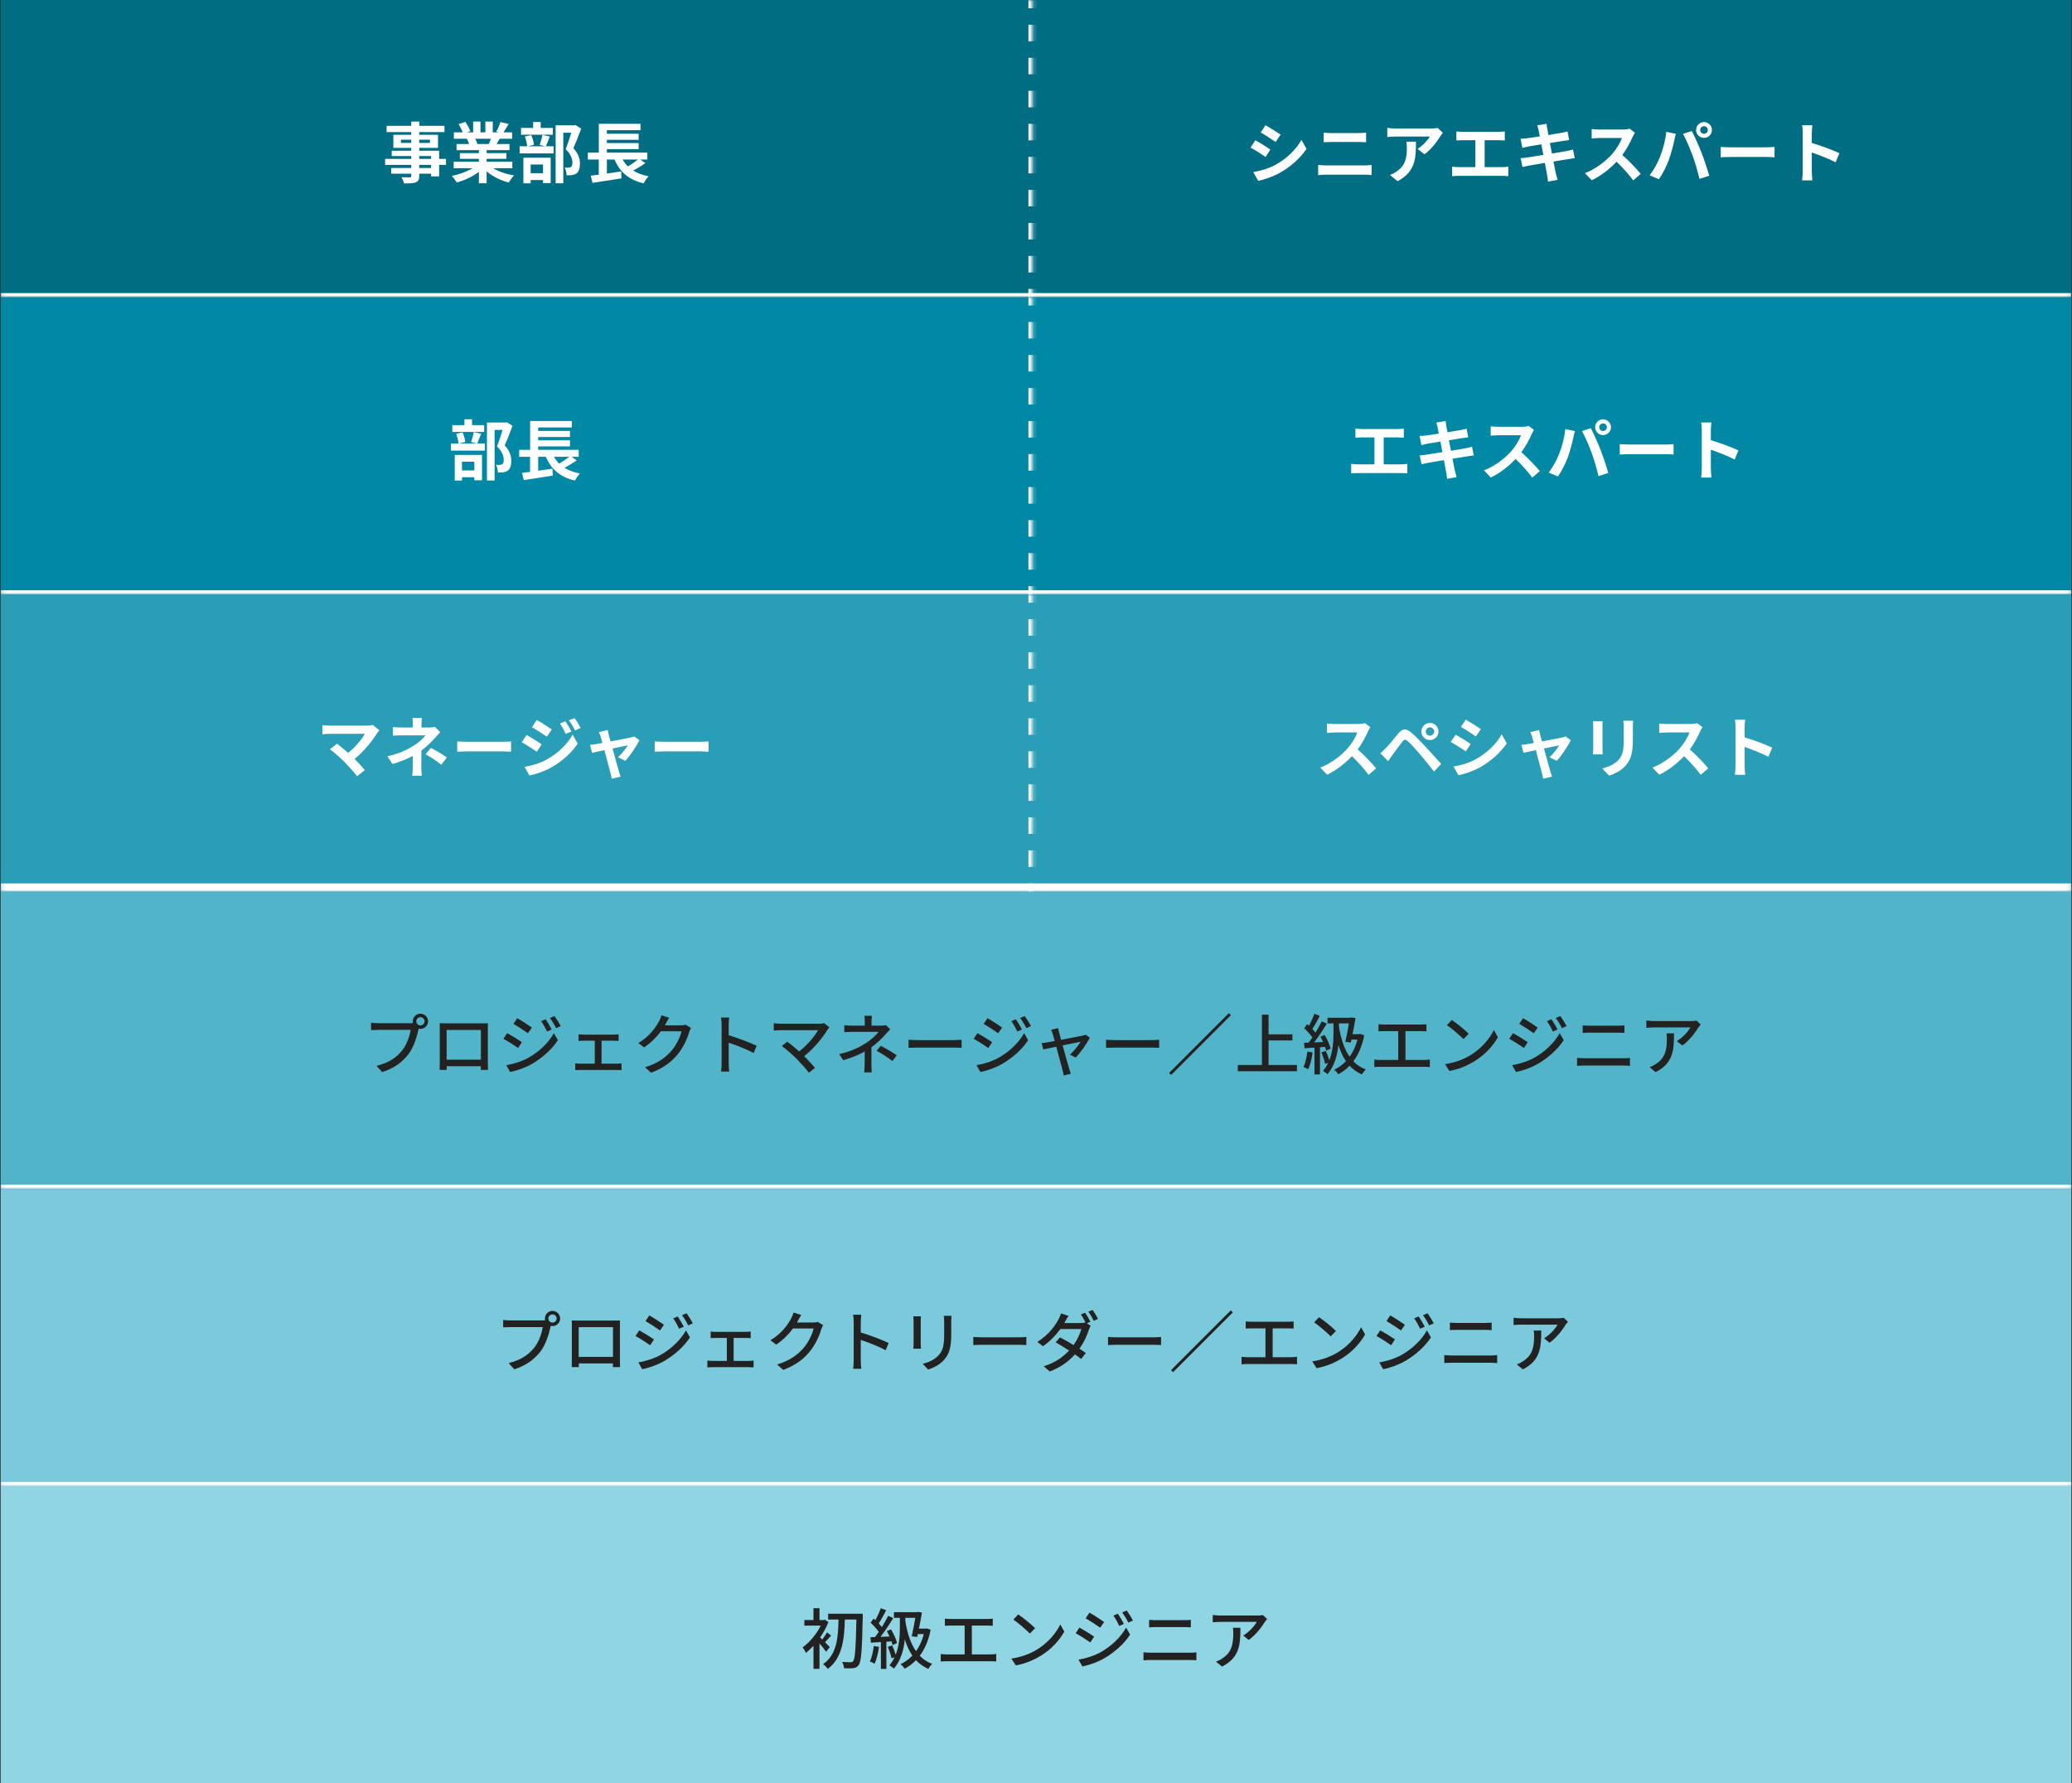
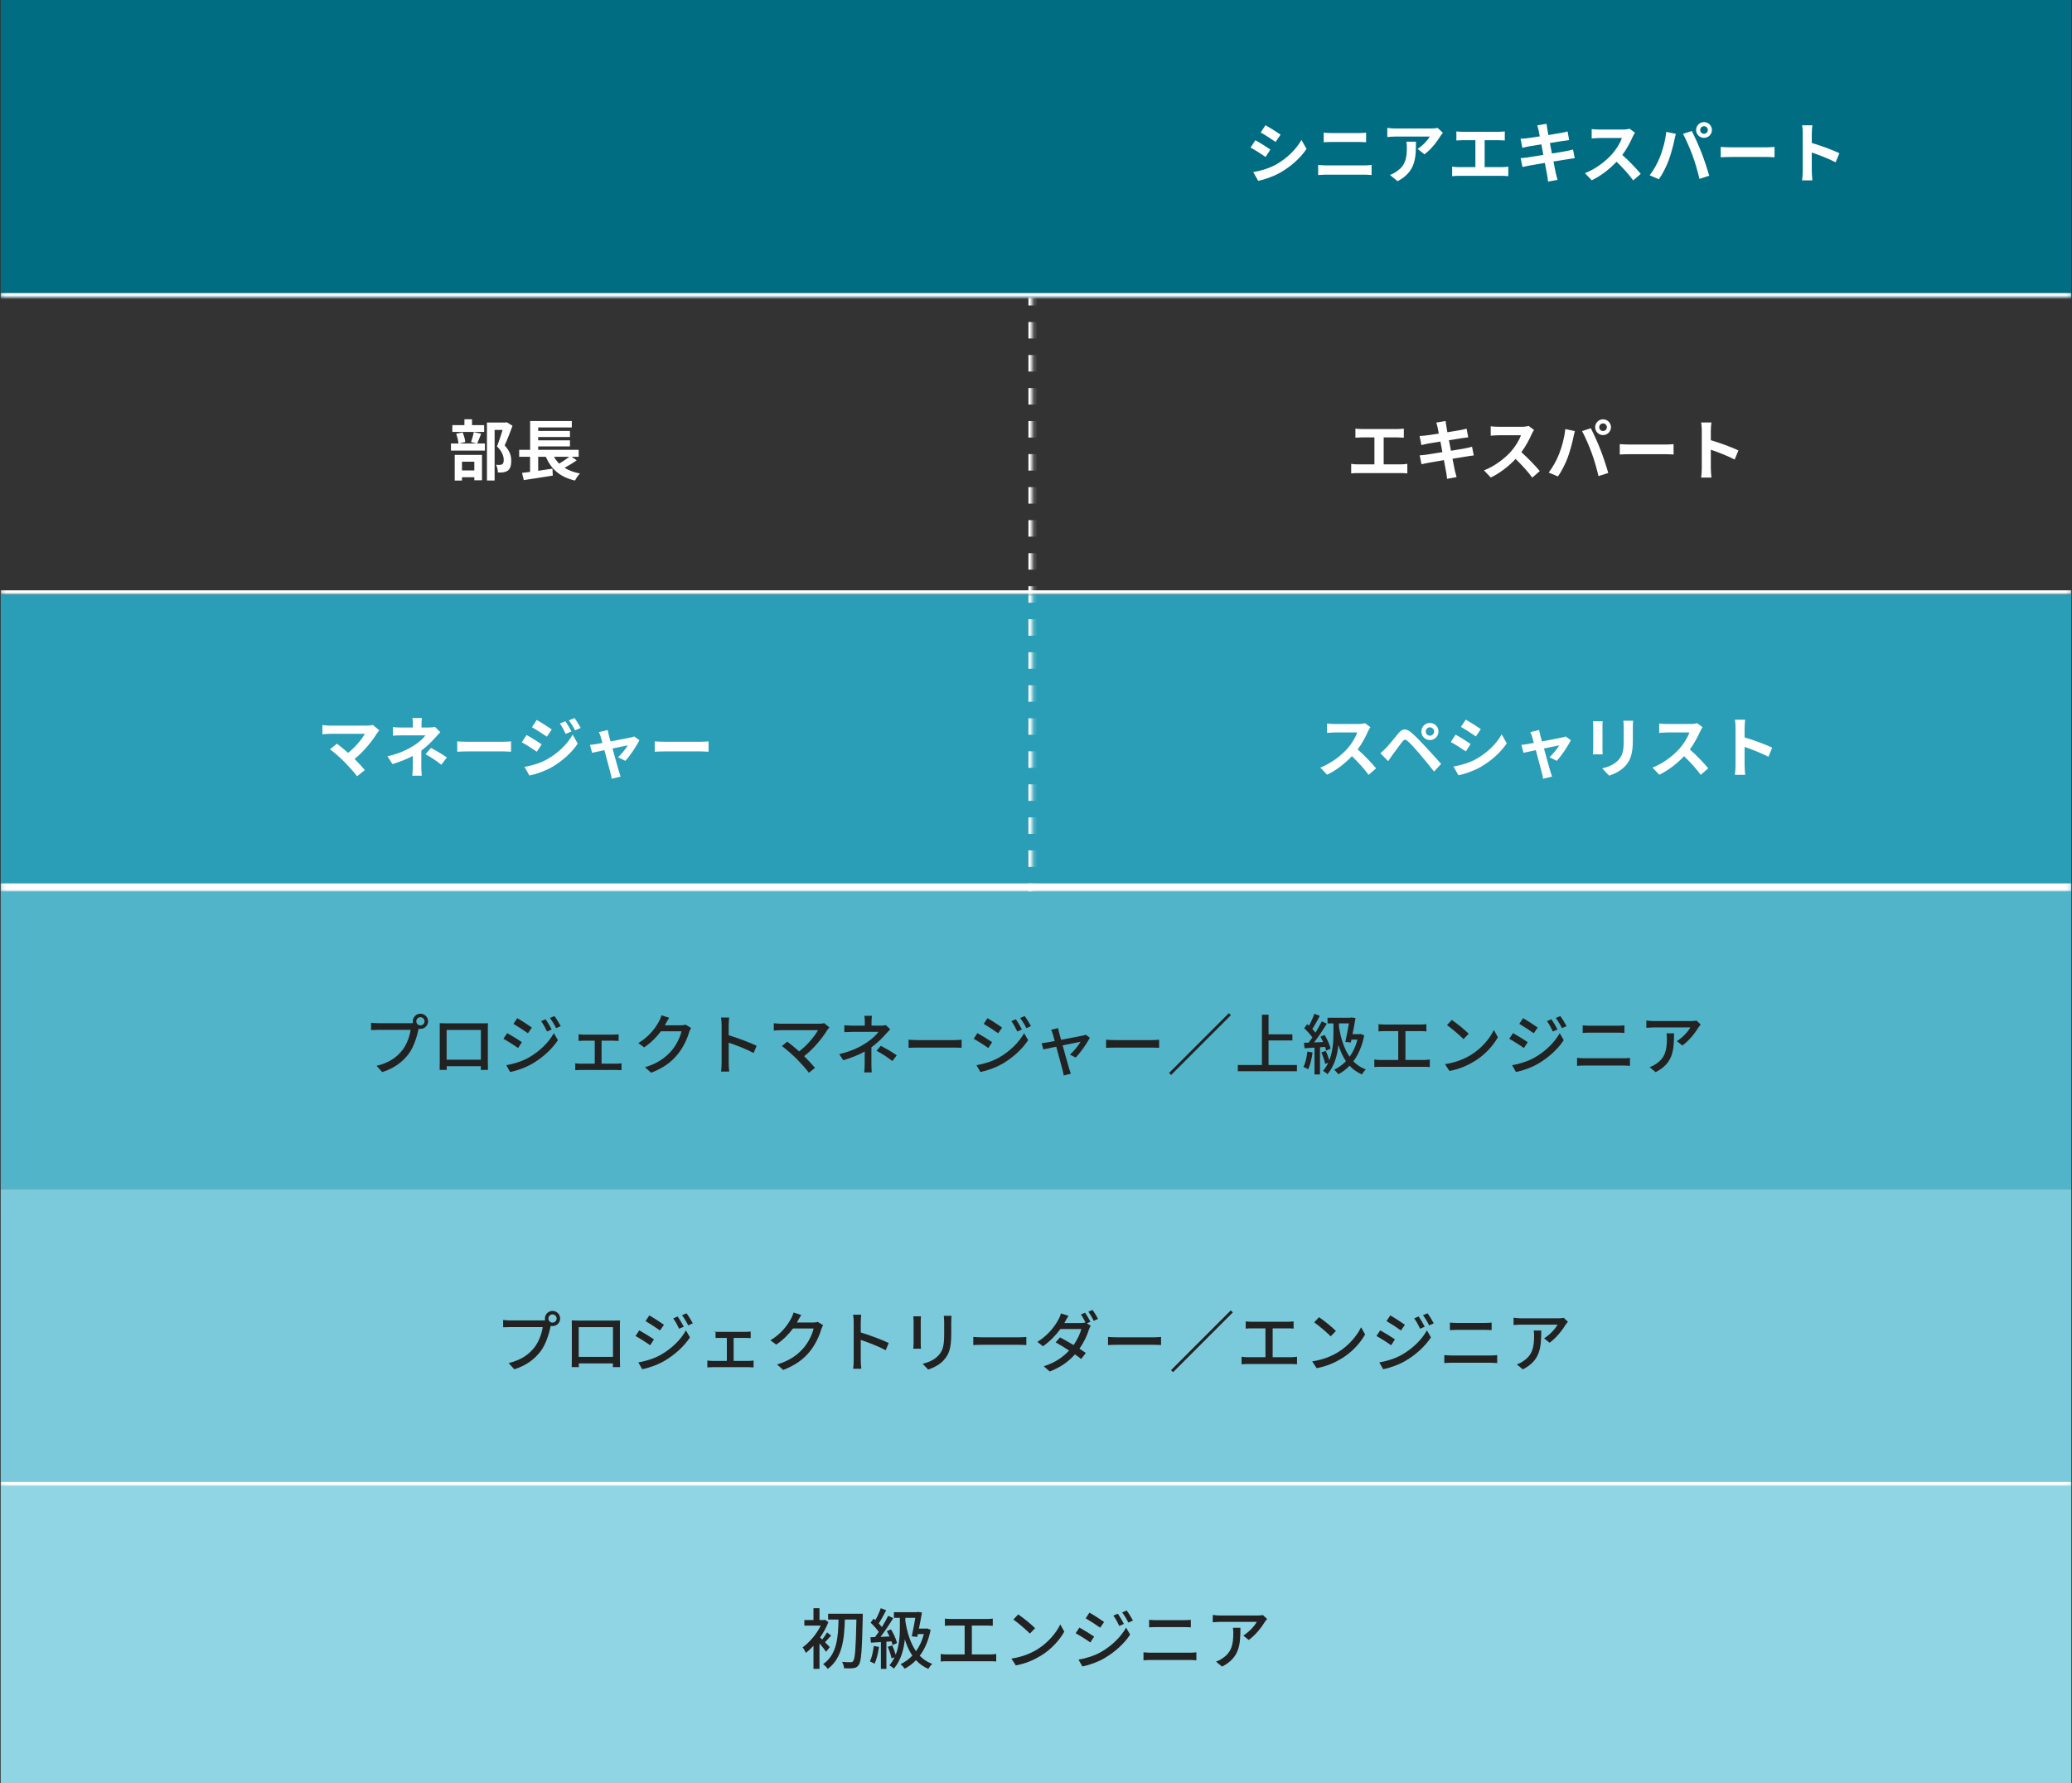
<svg xmlns="http://www.w3.org/2000/svg" width="502" height="432" viewBox="0 0 502 432" fill="none">
  <rect x="0" y="0" width="502" height="432" fill="#333333" stroke="none" />
  <mask id="path-1-inside-1_3856_804981" fill="white">
    <path d="M0.164 0H501.836V72H0.164V0Z" />
  </mask>
  <path d="M0.164 0H501.836V72H0.164V0Z" fill="#006D83" />
  <path d="M501.836 72V71H0.164V72V73H501.836V72Z" fill="white" mask="url(#path-1-inside-1_3856_804981)" />
  <mask id="path-3-inside-2_3856_804981" fill="white">
    <path d="M0.164 0H250.164V72H0.164V0Z" />
  </mask>
-   <path d="M250.164 72H250.664V70H250.164H249.664V72H250.164ZM250.164 66H250.664V62H250.164H249.664V66H250.164ZM250.164 58H250.664V54H250.164H249.664V58H250.164ZM250.164 50H250.664V46H250.164H249.664V50H250.164ZM250.164 42H250.664V38H250.164H249.664V42H250.164ZM250.164 34H250.664V30H250.164H249.664V34H250.164ZM250.164 26H250.664V22H250.164H249.664V26H250.164ZM250.164 18H250.664V14H250.164H249.664V18H250.164ZM250.164 10H250.664V6H250.164H249.664V10H250.164ZM250.164 2H250.664V0H250.164H249.664V2H250.164ZM250.164 72H251.164V70H250.164H249.164V72H250.164ZM250.164 66H251.164V62H250.164H249.164V66H250.164ZM250.164 58H251.164V54H250.164H249.164V58H250.164ZM250.164 50H251.164V46H250.164H249.164V50H250.164ZM250.164 42H251.164V38H250.164H249.164V42H250.164ZM250.164 34H251.164V30H250.164H249.164V34H250.164ZM250.164 26H251.164V22H250.164H249.164V26H250.164ZM250.164 18H251.164V14H250.164H249.164V18H250.164ZM250.164 10H251.164V6H250.164H249.164V10H250.164ZM250.164 2H251.164V0H250.164H249.164V2H250.164Z" fill="white" mask="url(#path-3-inside-2_3856_804981)" />
-   <path d="M104.456 40.696V39.944H101.576V40.696H104.456ZM101.576 37.8V38.488H104.456V37.8H101.576ZM97.128 34.616H99.64V33.848H97.128V34.616ZM104.168 33.848H101.576V34.616H104.168V33.848ZM108.056 38.488V39.944H106.392V42.728H104.456V42.072H101.576V42.568C101.576 43.512 101.352 43.896 100.728 44.168C100.12 44.408 99.256 44.44 97.896 44.44C97.8 43.992 97.512 43.336 97.272 42.936C98.04 42.968 98.984 42.968 99.24 42.968C99.544 42.952 99.64 42.856 99.64 42.568V42.072H94.776V40.696H99.64V39.944H93.304V38.488H99.64V37.8H94.904V36.52H99.64V35.816H95.304V32.648H99.64V31.992H93.672V30.488H99.64V29.448H101.576V30.488H107.688V31.992H101.576V32.648H106.12V35.816H101.576V36.52H106.392V38.488H108.056ZM118.952 33.608H115.128C115.352 34.024 115.56 34.488 115.672 34.84L115.4 34.888H118.392C118.584 34.504 118.776 34.04 118.952 33.608ZM124.12 40.744H119.48C120.84 41.576 122.696 42.2 124.552 42.488C124.12 42.904 123.56 43.704 123.272 44.216C121.304 43.72 119.368 42.76 117.896 41.512V44.392H116.024V41.608C114.536 42.776 112.568 43.704 110.664 44.2C110.392 43.736 109.848 43 109.448 42.616C111.24 42.248 113.128 41.576 114.504 40.744H109.912V39.176H116.024V38.472H111.416V37.096H116.024V36.376H110.616V34.888H113.656C113.528 34.488 113.32 34.008 113.112 33.64L113.304 33.608H109.96V32.056H112.104C111.88 31.448 111.464 30.68 111.112 30.072L112.744 29.512C113.208 30.2 113.736 31.144 113.96 31.768L113.176 32.056H114.632V29.448H116.408V32.056H117.592V29.448H119.384V32.056H120.808L120.232 31.88C120.616 31.224 121.016 30.264 121.24 29.56L123.24 30.04C122.792 30.776 122.36 31.496 121.992 32.056H124.072V33.608H121.064C120.808 34.072 120.552 34.504 120.312 34.888H123.448V36.376H117.896V37.096H122.696V38.472H117.896V39.176H124.12V40.744ZM133.944 30.984V32.632H126.232V30.984H129.16V29.56H131V30.984H133.944ZM131.56 39.848H128.568V41.96H131.56V39.848ZM126.808 44.408V38.2H133.416V44.344H131.56V43.608H128.568V44.408H126.808ZM131.416 32.68L133.208 33.064C132.856 33.944 132.536 34.824 132.264 35.432H134.12V37.16H125.896V35.432H127.72C127.672 34.792 127.432 33.8 127.16 33.064L128.712 32.744C129.048 33.464 129.304 34.424 129.368 35.08L127.864 35.432H132.12L130.76 35.096C131 34.424 131.288 33.416 131.416 32.68ZM139.416 30.28L140.808 31.144C140.248 32.696 139.544 34.536 138.904 35.896C140.264 37.336 140.504 38.584 140.504 39.64C140.504 40.808 140.248 41.592 139.64 42.024C139.336 42.232 138.952 42.36 138.552 42.424C138.184 42.472 137.72 42.472 137.272 42.456C137.272 41.944 137.112 41.128 136.808 40.584C137.16 40.616 137.464 40.632 137.704 40.616C137.928 40.6 138.136 40.568 138.296 40.488C138.584 40.312 138.68 39.944 138.68 39.4C138.68 38.536 138.328 37.384 137.048 36.136C137.512 35 138.024 33.368 138.408 32.152H136.472V44.392H134.616V30.36H139.128L139.416 30.28ZM154.568 38.648H150.856C151.208 39.272 151.624 39.816 152.12 40.312C152.968 39.816 153.88 39.192 154.568 38.648ZM155.128 38.648L156.36 39.512C155.448 40.168 154.376 40.808 153.416 41.32C154.44 41.96 155.672 42.424 157.144 42.696C156.744 43.112 156.2 43.896 155.944 44.408C152.328 43.576 150.2 41.672 148.872 38.648H147.032V42.04C148.152 41.88 149.336 41.704 150.488 41.528L150.568 43.208C148.12 43.608 145.48 44.008 143.544 44.296L143.112 42.552C143.688 42.488 144.344 42.392 145.064 42.312V38.648H142.424V36.968H145.08V29.992H155.176V31.544H147.032V32.392H154.728V33.864H147.032V34.664H154.728V36.136H147.032V36.968H156.84V38.648H155.128Z" fill="white" />
  <path d="M306.608 30.328C307.664 30.92 309.424 32.04 310.256 32.616L309.056 34.392C308.16 33.768 306.496 32.68 305.44 32.088L306.608 30.328ZM303.632 41.688C305.424 41.384 307.344 40.84 309.088 39.896C311.808 38.376 314.032 36.184 315.312 33.896L316.544 36.072C315.056 38.28 312.8 40.312 310.176 41.816C308.544 42.744 306.256 43.544 304.832 43.8L303.632 41.688ZM304.144 33.976C305.216 34.552 306.976 35.656 307.792 36.232L306.624 38.024C305.712 37.4 304.064 36.312 302.976 35.752L304.144 33.976ZM319.36 42.408V39.96C319.984 40.008 320.736 40.072 321.36 40.072H330.544C331.088 40.072 331.76 40.024 332.304 39.96V42.408C331.744 42.344 331.024 42.312 330.544 42.312H321.36C320.736 42.312 319.952 42.36 319.36 42.408ZM320.704 34.456V32.136C321.28 32.2 322.032 32.232 322.576 32.232H329.2C329.84 32.232 330.528 32.184 330.976 32.136V34.456C330.512 34.44 329.76 34.392 329.2 34.392H322.592C321.984 34.392 321.248 34.424 320.704 34.456ZM340.736 34.328H343.056C343.056 38.296 342.976 41.56 338.608 43.896L336.752 42.376C337.264 42.2 337.84 41.928 338.432 41.496C340.464 40.088 340.848 38.392 340.848 35.768C340.848 35.272 340.816 34.84 340.736 34.328ZM348.304 30.984L349.584 32.168C349.408 32.376 349.104 32.76 348.96 33C348.208 34.248 346.688 36.264 345.104 37.384L343.456 36.056C344.736 35.272 345.984 33.864 346.4 33.08H338.064C337.392 33.08 336.864 33.128 336.112 33.192V30.968C336.72 31.064 337.392 31.128 338.064 31.128H346.688C347.136 31.128 348.016 31.08 348.304 30.984ZM359.696 40.488H363.936C364.512 40.488 365.024 40.424 365.424 40.36V42.68C364.976 42.616 364.304 42.6 363.936 42.6H353.392C352.912 42.6 352.352 42.616 351.824 42.68V40.36C352.32 40.456 352.896 40.488 353.392 40.488H357.456V33.96H354.368C353.936 33.96 353.248 33.992 352.848 34.024V31.832C353.264 31.896 353.92 31.928 354.368 31.928H363.072C363.552 31.928 364.112 31.88 364.576 31.832V34.024C364.096 33.992 363.536 33.96 363.072 33.96H359.696V40.488ZM381.104 36.216L381.52 38.328C381.104 38.36 380.448 38.472 379.84 38.568C379.072 38.696 377.776 38.904 376.368 39.128C376.624 40.44 376.848 41.512 376.944 42.008C377.056 42.488 377.216 43.064 377.36 43.576L375.056 43.992C374.976 43.384 374.928 42.84 374.832 42.376C374.752 41.912 374.544 40.808 374.288 39.464C372.656 39.736 371.152 39.992 370.464 40.12C369.776 40.248 369.232 40.36 368.864 40.456L368.416 38.312C368.848 38.296 369.568 38.2 370.08 38.136C370.816 38.024 372.304 37.784 373.92 37.528L373.44 34.968C372.032 35.192 370.8 35.4 370.304 35.48C369.744 35.592 369.312 35.688 368.832 35.816L368.4 33.608C368.912 33.592 369.392 33.56 369.888 33.496C370.448 33.432 371.68 33.256 373.056 33.032C372.928 32.36 372.816 31.832 372.768 31.576C372.672 31.128 372.56 30.744 372.448 30.36L374.704 29.992C374.752 30.312 374.8 30.856 374.88 31.24C374.912 31.464 375.008 31.992 375.136 32.712C376.496 32.488 377.712 32.296 378.288 32.184C378.8 32.088 379.408 31.96 379.792 31.848L380.176 33.944C379.824 33.976 379.184 34.072 378.704 34.136L375.504 34.648L376 37.192C377.44 36.952 378.752 36.744 379.472 36.6C380.096 36.472 380.688 36.344 381.104 36.216ZM394.812 31.176L396.124 32.152C395.996 32.328 395.708 32.824 395.564 33.144C395.02 34.392 394.124 36.104 393.052 37.544C394.636 38.92 396.572 40.968 397.516 42.12L395.692 43.704C394.652 42.264 393.164 40.632 391.66 39.176C389.964 40.968 387.836 42.632 385.644 43.672L383.996 41.944C386.572 40.968 389.052 39.032 390.556 37.352C391.612 36.152 392.588 34.568 392.94 33.432H387.516C386.844 33.432 385.964 33.528 385.628 33.544V31.272C386.06 31.336 387.036 31.384 387.516 31.384H393.148C393.852 31.384 394.492 31.288 394.812 31.176ZM411.916 31.496C411.916 31.992 412.332 32.408 412.844 32.408C413.356 32.408 413.772 31.992 413.772 31.496C413.772 30.984 413.356 30.568 412.844 30.568C412.332 30.568 411.916 30.984 411.916 31.496ZM410.924 31.496C410.924 30.44 411.788 29.576 412.844 29.576C413.9 29.576 414.764 30.44 414.764 31.496C414.764 32.536 413.9 33.4 412.844 33.4C411.788 33.4 410.924 32.536 410.924 31.496ZM402.172 38.024C402.892 36.232 403.5 33.976 403.692 31.944L406.028 32.424C405.884 32.888 405.708 33.672 405.644 34.024C405.42 35.144 404.828 37.352 404.284 38.84C403.708 40.392 402.764 42.216 401.916 43.416L399.676 42.472C400.684 41.16 401.628 39.432 402.172 38.024ZM410.076 37.688C409.468 36.008 408.428 33.64 407.756 32.424L409.884 31.736C410.54 32.984 411.644 35.432 412.236 36.984C412.812 38.424 413.66 40.984 414.108 42.568L411.74 43.336C411.292 41.432 410.716 39.416 410.076 37.688ZM416.892 38.104V35.592C417.468 35.64 418.636 35.688 419.468 35.688H428.06C428.796 35.688 429.516 35.624 429.932 35.592V38.104C429.548 38.088 428.732 38.024 428.06 38.024H419.468C418.556 38.024 417.484 38.056 416.892 38.104ZM445.644 37.112L444.732 39.32C443.084 38.456 440.684 37.528 438.956 36.936V41.464C438.956 41.928 439.036 43.048 439.1 43.688H436.604C436.7 43.064 436.764 42.104 436.764 41.464V32.28C436.764 31.704 436.716 30.904 436.604 30.344H439.1C439.036 30.904 438.956 31.608 438.956 32.28V34.632C441.1 35.256 444.172 36.392 445.644 37.112Z" fill="white" />
  <mask id="path-7-inside-3_3856_804981" fill="white">
    <path d="M0.164 72H501.836V144H0.164V72Z" />
  </mask>
-   <path d="M0.164 72H501.836V144H0.164V72Z" fill="#0088A4" />
  <path d="M501.836 144V143H0.164V144V145H501.836V144Z" fill="white" mask="url(#path-7-inside-3_3856_804981)" />
  <mask id="path-9-inside-4_3856_804981" fill="white">
    <path d="M0.164 72H250.164V144H0.164V72Z" />
  </mask>
  <path d="M250.164 144H250.664V142H250.164H249.664V144H250.164ZM250.164 138H250.664V134H250.164H249.664V138H250.164ZM250.164 130H250.664V126H250.164H249.664V130H250.164ZM250.164 122H250.664V118H250.164H249.664V122H250.164ZM250.164 114H250.664V110H250.164H249.664V114H250.164ZM250.164 106H250.664V102H250.164H249.664V106H250.164ZM250.164 98H250.664V94H250.164H249.664V98H250.164ZM250.164 90H250.664V86H250.164H249.664V90H250.164ZM250.164 82H250.664V78H250.164H249.664V82H250.164ZM250.164 74H250.664V72H250.164H249.664V74H250.164ZM250.164 144H251.164V142H250.164H249.164V144H250.164ZM250.164 138H251.164V134H250.164H249.164V138H250.164ZM250.164 130H251.164V126H250.164H249.164V130H250.164ZM250.164 122H251.164V118H250.164H249.164V122H250.164ZM250.164 114H251.164V110H250.164H249.164V114H250.164ZM250.164 106H251.164V102H250.164H249.164V106H250.164ZM250.164 98H251.164V94H250.164H249.164V98H250.164ZM250.164 90H251.164V86H250.164H249.164V90H250.164ZM250.164 82H251.164V78H250.164H249.164V82H250.164ZM250.164 74H251.164V72H250.164H249.164V74H250.164Z" fill="white" mask="url(#path-9-inside-4_3856_804981)" />
  <path d="M117.304 102.984V104.632H109.592V102.984H112.52V101.56H114.36V102.984H117.304ZM114.92 111.848H111.928V113.96H114.92V111.848ZM110.168 116.408V110.2H116.776V116.344H114.92V115.608H111.928V116.408H110.168ZM114.776 104.68L116.568 105.064C116.216 105.944 115.896 106.824 115.624 107.432H117.48V109.16H109.256V107.432H111.08C111.032 106.792 110.792 105.8 110.52 105.064L112.072 104.744C112.408 105.464 112.664 106.424 112.728 107.08L111.224 107.432H115.48L114.12 107.096C114.36 106.424 114.648 105.416 114.776 104.68ZM122.776 102.28L124.168 103.144C123.608 104.696 122.904 106.536 122.264 107.896C123.624 109.336 123.864 110.584 123.864 111.64C123.864 112.808 123.608 113.592 123 114.024C122.696 114.232 122.312 114.36 121.912 114.424C121.544 114.472 121.08 114.472 120.632 114.456C120.632 113.944 120.472 113.128 120.168 112.584C120.52 112.616 120.824 112.632 121.064 112.616C121.288 112.6 121.496 112.568 121.656 112.488C121.944 112.312 122.04 111.944 122.04 111.4C122.04 110.536 121.688 109.384 120.408 108.136C120.872 107 121.384 105.368 121.768 104.152H119.832V116.392H117.976V102.36H122.488L122.776 102.28ZM137.928 110.648H134.216C134.568 111.272 134.984 111.816 135.48 112.312C136.328 111.816 137.24 111.192 137.928 110.648ZM138.488 110.648L139.72 111.512C138.808 112.168 137.736 112.808 136.776 113.32C137.8 113.96 139.032 114.424 140.504 114.696C140.104 115.112 139.56 115.896 139.304 116.408C135.688 115.576 133.56 113.672 132.232 110.648H130.392V114.04C131.512 113.88 132.696 113.704 133.848 113.528L133.928 115.208C131.48 115.608 128.84 116.008 126.904 116.296L126.472 114.552C127.048 114.488 127.704 114.392 128.424 114.312V110.648H125.784V108.968H128.44V101.992H138.536V103.544H130.392V104.392H138.088V105.864H130.392V106.664H138.088V108.136H130.392V108.968H140.2V110.648H138.488Z" fill="white" />
  <path d="M335.236 112.488H339.476C340.052 112.488 340.564 112.424 340.964 112.36V114.68C340.516 114.616 339.844 114.6 339.476 114.6H328.932C328.452 114.6 327.892 114.616 327.364 114.68V112.36C327.86 112.456 328.436 112.488 328.932 112.488H332.996V105.96H329.908C329.476 105.96 328.788 105.992 328.388 106.024V103.832C328.804 103.896 329.46 103.928 329.908 103.928H338.612C339.092 103.928 339.652 103.88 340.116 103.832V106.024C339.636 105.992 339.076 105.96 338.612 105.96H335.236V112.488ZM356.644 108.216L357.06 110.328C356.644 110.36 355.988 110.472 355.38 110.568C354.612 110.696 353.316 110.904 351.908 111.128C352.164 112.44 352.388 113.512 352.484 114.008C352.596 114.488 352.756 115.064 352.9 115.576L350.596 115.992C350.516 115.384 350.468 114.84 350.372 114.376C350.292 113.912 350.084 112.808 349.828 111.464C348.196 111.736 346.692 111.992 346.004 112.12C345.316 112.248 344.772 112.36 344.404 112.456L343.956 110.312C344.388 110.296 345.108 110.2 345.62 110.136C346.356 110.024 347.844 109.784 349.46 109.528L348.98 106.968C347.572 107.192 346.34 107.4 345.844 107.48C345.284 107.592 344.852 107.688 344.372 107.816L343.94 105.608C344.452 105.592 344.932 105.56 345.428 105.496C345.988 105.432 347.22 105.256 348.596 105.032C348.468 104.36 348.356 103.832 348.308 103.576C348.212 103.128 348.1 102.744 347.988 102.36L350.244 101.992C350.292 102.312 350.34 102.856 350.42 103.24C350.452 103.464 350.548 103.992 350.676 104.712C352.036 104.488 353.252 104.296 353.828 104.184C354.34 104.088 354.948 103.96 355.332 103.848L355.716 105.944C355.364 105.976 354.724 106.072 354.244 106.136L351.044 106.648L351.54 109.192C352.98 108.952 354.292 108.744 355.012 108.6C355.636 108.472 356.228 108.344 356.644 108.216ZM370.352 103.176L371.664 104.152C371.536 104.328 371.248 104.824 371.104 105.144C370.56 106.392 369.664 108.104 368.592 109.544C370.176 110.92 372.112 112.968 373.056 114.12L371.232 115.704C370.192 114.264 368.704 112.632 367.2 111.176C365.504 112.968 363.376 114.632 361.184 115.672L359.536 113.944C362.112 112.968 364.592 111.032 366.096 109.352C367.152 108.152 368.128 106.568 368.48 105.432H363.056C362.384 105.432 361.504 105.528 361.168 105.544V103.272C361.6 103.336 362.576 103.384 363.056 103.384H368.688C369.392 103.384 370.032 103.288 370.352 103.176ZM387.456 103.496C387.456 103.992 387.872 104.408 388.384 104.408C388.896 104.408 389.312 103.992 389.312 103.496C389.312 102.984 388.896 102.568 388.384 102.568C387.872 102.568 387.456 102.984 387.456 103.496ZM386.464 103.496C386.464 102.44 387.328 101.576 388.384 101.576C389.44 101.576 390.304 102.44 390.304 103.496C390.304 104.536 389.44 105.4 388.384 105.4C387.328 105.4 386.464 104.536 386.464 103.496ZM377.712 110.024C378.432 108.232 379.04 105.976 379.232 103.944L381.568 104.424C381.424 104.888 381.248 105.672 381.184 106.024C380.96 107.144 380.368 109.352 379.824 110.84C379.248 112.392 378.304 114.216 377.456 115.416L375.216 114.472C376.224 113.16 377.168 111.432 377.712 110.024ZM385.616 109.688C385.008 108.008 383.968 105.64 383.296 104.424L385.424 103.736C386.08 104.984 387.184 107.432 387.776 108.984C388.352 110.424 389.2 112.984 389.648 114.568L387.28 115.336C386.832 113.432 386.256 111.416 385.616 109.688ZM392.432 110.104V107.592C393.008 107.64 394.176 107.688 395.008 107.688H403.6C404.336 107.688 405.056 107.624 405.472 107.592V110.104C405.088 110.088 404.272 110.024 403.6 110.024H395.008C394.096 110.024 393.024 110.056 392.432 110.104ZM421.184 109.112L420.272 111.32C418.624 110.456 416.224 109.528 414.496 108.936V113.464C414.496 113.928 414.576 115.048 414.64 115.688H412.144C412.24 115.064 412.304 114.104 412.304 113.464V104.28C412.304 103.704 412.256 102.904 412.144 102.344H414.64C414.576 102.904 414.496 103.608 414.496 104.28V106.632C416.64 107.256 419.712 108.392 421.184 109.112Z" fill="white" />
  <mask id="path-13-inside-5_3856_804981" fill="white">
    <path d="M0.164 144H501.836V216H0.164V144Z" />
  </mask>
  <path d="M0.164 144H501.836V216H0.164V144Z" fill="#299EB6" />
  <path d="M501.836 216V214H0.164V216V218H501.836V216Z" fill="white" mask="url(#path-13-inside-5_3856_804981)" />
  <mask id="path-15-inside-6_3856_804981" fill="white">
    <path d="M0.164 144H250.164V216H0.164V144Z" />
  </mask>
  <path d="M250.164 216H250.664V214H250.164H249.664V216H250.164ZM250.164 210H250.664V206H250.164H249.664V210H250.164ZM250.164 202H250.664V198H250.164H249.664V202H250.164ZM250.164 194H250.664V190H250.164H249.664V194H250.164ZM250.164 186H250.664V182H250.164H249.664V186H250.164ZM250.164 178H250.664V174H250.164H249.664V178H250.164ZM250.164 170H250.664V166H250.164H249.664V170H250.164ZM250.164 162H250.664V158H250.164H249.664V162H250.164ZM250.164 154H250.664V150H250.164H249.664V154H250.164ZM250.164 146H250.664V144H250.164H249.664V146H250.164ZM250.164 216H251.164V214H250.164H249.164V216H250.164ZM250.164 210H251.164V206H250.164H249.164V210H250.164ZM250.164 202H251.164V198H250.164H249.164V202H250.164ZM250.164 194H251.164V190H250.164H249.164V194H250.164ZM250.164 186H251.164V182H250.164H249.164V186H250.164ZM250.164 178H251.164V174H250.164H249.164V178H250.164ZM250.164 170H251.164V166H250.164H249.164V170H250.164ZM250.164 162H251.164V158H250.164H249.164V162H250.164ZM250.164 154H251.164V150H250.164H249.164V154H250.164ZM250.164 146H251.164V144H250.164H249.164V146H250.164Z" fill="white" mask="url(#path-15-inside-6_3856_804981)" />
  <path d="M90.312 175.608L91.912 176.92C91.688 177.176 91.48 177.384 91.368 177.592C90.216 179.464 88.168 182.024 85.912 183.848C86.824 184.76 87.768 185.8 88.392 186.552L86.52 188.04C85.848 187.144 84.504 185.656 83.464 184.584C82.536 183.64 80.904 182.2 79.944 181.512L81.64 180.152C82.28 180.632 83.336 181.496 84.344 182.376C86.152 180.936 87.656 179.08 88.408 177.768H79.944C79.304 177.768 78.44 177.848 78.104 177.88V175.64C78.52 175.704 79.4 175.784 79.944 175.784H88.824C89.432 175.784 89.976 175.72 90.312 175.608ZM105.368 176.072L106.68 177.368C106.28 177.768 105.784 178.312 105.448 178.696C104.632 179.624 103.416 180.824 102.088 181.832C102.088 183.112 102.072 184.856 102.072 185.864C102.072 186.504 102.136 187.416 102.184 187.912H99.88C99.944 187.464 100.008 186.504 100.008 185.864V183.128C98.536 183.912 96.824 184.568 95.096 185.096L93.864 183.208C96.952 182.52 99.016 181.416 100.392 180.536C101.624 179.736 102.616 178.808 103.08 178.136H97.288C96.712 178.136 95.704 178.168 95.208 178.216V176.12C95.816 176.216 96.696 176.232 97.256 176.232H100.024V175.4C100.024 174.904 99.992 174.328 99.928 173.928H102.216C102.168 174.312 102.12 174.904 102.12 175.4V176.232H104.04C104.536 176.232 104.984 176.184 105.368 176.072ZM103.096 182.712L104.424 181.176C105.896 181.976 106.728 182.44 108.264 183.496L106.92 185.256C105.528 184.152 104.488 183.48 103.096 182.712ZM110.776 182.104V179.592C111.352 179.64 112.52 179.688 113.352 179.688H121.944C122.68 179.688 123.4 179.624 123.816 179.592V182.104C123.432 182.088 122.616 182.024 121.944 182.024H113.352C112.44 182.024 111.368 182.056 110.776 182.104ZM136.976 174.712C137.44 175.384 138.08 176.456 138.448 177.192L137.056 177.784C136.592 176.776 136.224 176.088 135.648 175.272L136.976 174.712ZM139.184 173.944C139.68 174.584 140.304 175.624 140.688 176.328L139.328 176.936C138.816 175.928 138.416 175.304 137.824 174.504L139.184 173.944ZM130.032 174.408C131.088 174.984 132.848 176.12 133.68 176.696L132.496 178.456C131.6 177.832 129.936 176.76 128.88 176.168L130.032 174.408ZM127.072 185.768C128.864 185.464 130.784 184.92 132.512 183.96C135.232 182.44 137.472 180.248 138.736 177.96L139.968 180.136C138.496 182.36 136.224 184.376 133.616 185.896C131.984 186.808 129.68 187.608 128.272 187.864L127.072 185.768ZM127.568 178.056C128.656 178.632 130.416 179.736 131.232 180.312L130.064 182.104C129.152 181.464 127.488 180.392 126.416 179.816L127.568 178.056ZM151.507 184.312L149.747 183.432C150.563 182.696 151.667 181.336 152.099 180.552C151.715 180.632 150.131 180.952 148.403 181.32C149.011 183.512 149.683 185.976 149.939 186.808C150.035 187.096 150.243 187.8 150.371 188.12L148.195 188.648C148.147 188.232 148.035 187.704 147.907 187.256C147.667 186.392 147.011 183.912 146.435 181.72C145.091 182.008 143.923 182.248 143.443 182.36L142.947 180.44C143.459 180.392 143.891 180.344 144.419 180.248C144.643 180.216 145.219 180.12 145.955 179.976C145.795 179.352 145.651 178.84 145.539 178.488C145.427 178.072 145.267 177.688 145.091 177.352L147.235 176.84C147.299 177.224 147.395 177.64 147.491 178.056L147.923 179.608C149.955 179.224 152.195 178.792 152.819 178.648C153.107 178.6 153.411 178.504 153.635 178.392L154.915 179.304C154.243 180.712 152.627 183.112 151.507 184.312ZM158.627 182.104V179.592C159.203 179.64 160.371 179.688 161.203 179.688H169.795C170.531 179.688 171.251 179.624 171.667 179.592V182.104C171.283 182.088 170.467 182.024 169.795 182.024H161.203C160.291 182.024 159.219 182.056 158.627 182.104Z" fill="white" />
  <path d="M330.696 175.176L332.008 176.152C331.88 176.328 331.592 176.824 331.448 177.144C330.904 178.392 330.008 180.104 328.936 181.544C330.52 182.92 332.456 184.968 333.4 186.12L331.576 187.704C330.536 186.264 329.048 184.632 327.544 183.176C325.848 184.968 323.72 186.632 321.528 187.672L319.88 185.944C322.456 184.968 324.936 183.032 326.44 181.352C327.496 180.152 328.472 178.568 328.824 177.432H323.4C322.728 177.432 321.848 177.528 321.512 177.544V175.272C321.944 175.336 322.92 175.384 323.4 175.384H329.032C329.736 175.384 330.376 175.288 330.696 175.176ZM345.427 177.208C345.427 177.768 345.875 178.216 346.435 178.216C346.995 178.216 347.459 177.768 347.459 177.208C347.459 176.648 346.995 176.184 346.435 176.184C345.875 176.184 345.427 176.648 345.427 177.208ZM344.371 177.208C344.371 176.056 345.283 175.128 346.435 175.128C347.587 175.128 348.515 176.056 348.515 177.208C348.515 178.36 347.587 179.272 346.435 179.272C345.283 179.272 344.371 178.36 344.371 177.208ZM334.435 182.456C334.915 182.056 335.267 181.72 335.747 181.24C336.483 180.504 337.731 178.936 338.819 177.624C339.779 176.488 340.643 176.376 341.955 177.48C343.027 178.392 344.227 179.656 345.219 180.728C346.291 181.896 348.003 183.72 349.155 185.048L347.443 186.904C346.419 185.592 344.963 183.816 344.019 182.712C343.027 181.528 341.667 180.04 341.075 179.544C340.515 179.064 340.243 179.064 339.779 179.64C339.155 180.44 338.003 182.024 337.347 182.904C336.979 183.4 336.595 183.976 336.323 184.392L334.435 182.456ZM355.123 174.328C356.179 174.92 357.939 176.04 358.771 176.616L357.571 178.392C356.675 177.768 355.011 176.68 353.955 176.088L355.123 174.328ZM352.147 185.688C353.939 185.384 355.859 184.84 357.603 183.896C360.323 182.376 362.547 180.184 363.827 177.896L365.059 180.072C363.571 182.28 361.315 184.312 358.691 185.816C357.059 186.744 354.771 187.544 353.347 187.8L352.147 185.688ZM352.659 177.976C353.731 178.552 355.491 179.656 356.307 180.232L355.139 182.024C354.227 181.4 352.579 180.312 351.491 179.752L352.659 177.976ZM377.171 184.312L375.411 183.432C376.227 182.696 377.331 181.336 377.763 180.552C377.379 180.632 375.795 180.952 374.067 181.32C374.675 183.512 375.347 185.976 375.603 186.808C375.699 187.096 375.907 187.8 376.035 188.12L373.859 188.648C373.811 188.232 373.699 187.704 373.571 187.256C373.331 186.392 372.675 183.912 372.099 181.72C370.755 182.008 369.587 182.248 369.107 182.36L368.611 180.44C369.123 180.392 369.555 180.344 370.083 180.248C370.307 180.216 370.883 180.12 371.619 179.976C371.459 179.352 371.315 178.84 371.203 178.488C371.091 178.072 370.931 177.688 370.755 177.352L372.899 176.84C372.963 177.224 373.059 177.64 373.155 178.056L373.587 179.608C375.619 179.224 377.859 178.792 378.483 178.648C378.771 178.6 379.075 178.504 379.299 178.392L380.579 179.304C379.907 180.712 378.291 183.112 377.171 184.312ZM385.939 174.728H388.291C388.259 175.08 388.243 175.432 388.243 175.944V181.352C388.243 181.752 388.259 182.376 388.291 182.744H385.923C385.939 182.44 386.003 181.816 386.003 181.336V175.944C386.003 175.64 385.987 175.08 385.939 174.728ZM393.299 174.584H395.667C395.635 175.032 395.603 175.544 395.603 176.184V179.352C395.603 182.792 394.931 184.264 393.747 185.576C392.691 186.744 391.027 187.528 389.859 187.896L388.179 186.136C389.779 185.768 391.123 185.16 392.099 184.12C393.187 182.92 393.395 181.72 393.395 179.224V176.184C393.395 175.544 393.363 175.032 393.299 174.584ZM411.171 175.176L412.483 176.152C412.355 176.328 412.067 176.824 411.923 177.144C411.379 178.392 410.483 180.104 409.411 181.544C410.995 182.92 412.931 184.968 413.875 186.12L412.051 187.704C411.011 186.264 409.523 184.632 408.019 183.176C406.323 184.968 404.195 186.632 402.003 187.672L400.355 185.944C402.931 184.968 405.411 183.032 406.915 181.352C407.971 180.152 408.947 178.568 409.299 177.432H403.875C403.203 177.432 402.323 177.528 401.987 177.544V175.272C402.419 175.336 403.395 175.384 403.875 175.384H409.507C410.211 175.384 410.851 175.288 411.171 175.176ZM429.363 181.112L428.451 183.32C426.803 182.456 424.403 181.528 422.675 180.936V185.464C422.675 185.928 422.755 187.048 422.819 187.688H420.323C420.419 187.064 420.483 186.104 420.483 185.464V176.28C420.483 175.704 420.435 174.904 420.323 174.344H422.819C422.755 174.904 422.675 175.608 422.675 176.28V178.632C424.819 179.256 427.891 180.392 429.363 181.112Z" fill="white" />
  <mask id="path-19-inside-7_3856_804981" fill="white">
    <path d="M0.164 216H501.836V288H0.164V216Z" />
  </mask>
  <path d="M0.164 216H501.836V288H0.164V216Z" fill="#52B4C8" />
-   <path d="M501.836 288V287H0.164V288V289H501.836V288Z" fill="white" mask="url(#path-19-inside-7_3856_804981)" />
  <path d="M101.856 248.392C102.416 248.392 102.864 247.96 102.864 247.4C102.864 246.856 102.416 246.408 101.856 246.408C101.312 246.408 100.864 246.856 100.864 247.4C100.864 247.96 101.312 248.392 101.856 248.392ZM91.632 247.864H99.392C99.584 247.864 99.824 247.864 100.064 247.832C100.032 247.688 100.016 247.544 100.016 247.4C100.016 246.392 100.848 245.56 101.856 245.56C102.88 245.56 103.712 246.392 103.712 247.4C103.712 248.424 102.88 249.24 101.856 249.24C101.712 249.24 101.568 249.224 101.44 249.192L101.36 249.496C101.008 251.128 100.256 253.656 98.96 255.368C97.504 257.256 95.504 258.792 92.608 259.704L91.232 258.2C94.368 257.432 96.176 256.056 97.488 254.392C98.592 252.984 99.28 250.936 99.488 249.48H91.632C90.944 249.48 90.304 249.512 89.904 249.528V247.752C90.352 247.816 91.104 247.864 91.632 247.864ZM116.512 249.496H108.208V256.696H116.512V249.496ZM118.192 249.256V257.112C118.192 257.672 118.224 259.048 118.224 259.176H116.48C116.496 259.096 116.496 258.728 116.512 258.28H108.224C108.224 258.712 108.224 259.096 108.24 259.176H106.512C106.512 259.032 106.544 257.752 106.544 257.112V249.256C106.544 248.84 106.544 248.296 106.528 247.864C107.152 247.896 107.664 247.896 108.064 247.896H116.752C117.12 247.896 117.696 247.896 118.224 247.88C118.192 248.312 118.192 248.808 118.192 249.256ZM132.192 246.904C132.608 247.528 133.296 248.648 133.664 249.384L132.544 249.88C132.112 248.968 131.664 248.136 131.104 247.368L132.192 246.904ZM134.336 246.136C134.784 246.728 135.456 247.832 135.856 248.568L134.736 249.064C134.288 248.152 133.792 247.352 133.232 246.6L134.336 246.136ZM125.312 246.648C126.304 247.192 128.096 248.376 128.864 248.92L127.904 250.296C127.088 249.704 125.376 248.584 124.4 248.024L125.312 246.648ZM122.656 258.04C124.432 257.736 126.384 257.144 128.064 256.216C130.736 254.696 132.912 252.552 134.192 250.28L135.168 251.976C133.728 254.152 131.504 256.2 128.912 257.704C127.296 258.648 125.056 259.416 123.6 259.688L122.656 258.04ZM122.88 250.264C123.872 250.808 125.696 251.928 126.448 252.456L125.52 253.88C124.688 253.272 122.976 252.184 121.968 251.64L122.88 250.264ZM145.744 257.672H149.44C149.856 257.672 150.256 257.624 150.576 257.576V259.24C150.24 259.208 149.712 259.192 149.44 259.192H140.592C140.224 259.192 139.792 259.208 139.376 259.24V257.576C139.776 257.624 140.224 257.672 140.592 257.672H144.096V252.104H141.36C141.056 252.104 140.512 252.12 140.176 252.152V250.552C140.528 250.6 141.056 250.632 141.344 250.632H148.688C149.088 250.632 149.52 250.6 149.872 250.552V252.152C149.504 252.12 149.056 252.104 148.688 252.104H145.744V257.672ZM166.112 248.216L167.424 249.016C167.264 249.272 167.088 249.672 166.976 249.992C166.544 251.528 165.6 253.672 164.16 255.432C162.688 257.24 160.752 258.712 157.76 259.864L156.272 258.536C159.36 257.608 161.264 256.184 162.688 254.536C163.872 253.176 164.832 251.16 165.12 249.816H160.128C159.104 251.192 157.744 252.6 156.064 253.72L154.656 252.68C157.44 251.016 158.928 248.792 159.68 247.384C159.872 247.064 160.144 246.408 160.272 245.944L162.128 246.552C161.808 247.032 161.472 247.656 161.296 247.976C161.232 248.104 161.152 248.248 161.072 248.376H164.912C165.36 248.376 165.808 248.328 166.112 248.216ZM183.312 253.336L182.592 255.08C180.896 254.168 178.304 253.16 176.544 252.584V257.528C176.544 258.024 176.592 259 176.672 259.576H174.704C174.784 259.016 174.832 258.152 174.832 257.528V248.28C174.832 247.768 174.784 247.032 174.688 246.488H176.656C176.608 247.016 176.544 247.72 176.544 248.28V250.776C178.656 251.416 181.712 252.552 183.312 253.336ZM199.68 247.848L200.944 248.888C200.752 249.096 200.592 249.288 200.48 249.448C199.328 251.336 197.28 253.928 194.832 255.848C195.776 256.792 196.816 257.912 197.456 258.68L195.984 259.864C195.344 259 194.048 257.56 193.024 256.504C192.064 255.56 190.32 254.024 189.424 253.4L190.736 252.328C191.344 252.776 192.56 253.752 193.616 254.696C195.728 253.08 197.408 250.936 198.192 249.56H189.2C188.56 249.56 187.808 249.624 187.472 249.656V247.864C187.904 247.928 188.656 247.992 189.2 247.992H198.448C198.96 247.992 199.408 247.944 199.68 247.848ZM211.12 253.704V257.896C211.12 258.488 211.168 259.288 211.2 259.784H209.376C209.44 259.32 209.488 258.488 209.488 257.896C209.488 257.032 209.488 255.752 209.504 254.728C208.016 255.56 206.272 256.248 204.304 256.84L203.328 255.352C206.4 254.648 208.416 253.576 209.84 252.648C211.184 251.784 212.336 250.68 212.848 249.96H206.576C206 249.96 205.056 249.992 204.56 250.024V248.36C205.104 248.424 206 248.456 206.544 248.456H209.52V247.512C209.52 247.032 209.488 246.44 209.424 246.072H211.248C211.2 246.44 211.152 247.048 211.152 247.512V248.456H213.488C213.904 248.456 214.32 248.424 214.624 248.328L215.68 249.336C215.344 249.688 214.928 250.12 214.64 250.456C213.824 251.4 212.528 252.696 211.12 253.704ZM212.368 254.536L213.408 253.336C214.896 254.136 215.744 254.616 217.264 255.64L216.208 257.032C214.816 255.976 213.808 255.32 212.368 254.536ZM220.128 253.832V251.864C220.64 251.912 221.632 251.96 222.496 251.96H231.184C231.968 251.96 232.592 251.896 232.976 251.864V253.832C232.624 253.816 231.904 253.768 231.2 253.768H222.496C221.6 253.768 220.656 253.8 220.128 253.832ZM246.12 246.904C246.536 247.528 247.224 248.648 247.592 249.384L246.472 249.88C246.04 248.968 245.592 248.136 245.032 247.368L246.12 246.904ZM248.264 246.136C248.712 246.728 249.384 247.832 249.784 248.568L248.664 249.064C248.216 248.152 247.72 247.352 247.16 246.6L248.264 246.136ZM239.24 246.648C240.232 247.192 242.024 248.376 242.792 248.92L241.832 250.296C241.016 249.704 239.304 248.584 238.328 248.024L239.24 246.648ZM236.584 258.04C238.36 257.736 240.312 257.144 241.992 256.216C244.664 254.696 246.84 252.552 248.12 250.28L249.096 251.976C247.656 254.152 245.432 256.2 242.84 257.704C241.224 258.648 238.984 259.416 237.528 259.688L236.584 258.04ZM236.808 250.264C237.8 250.808 239.624 251.928 240.376 252.456L239.448 253.88C238.616 253.272 236.904 252.184 235.896 251.64L236.808 250.264ZM260.619 256.184L259.227 255.48C260.139 254.664 261.307 253.24 261.803 252.36C261.419 252.44 259.467 252.824 257.451 253.24C258.075 255.496 258.811 258.168 259.051 258.92C259.131 259.208 259.323 259.8 259.435 260.104L257.707 260.536C257.659 260.152 257.579 259.688 257.451 259.272C257.227 258.488 256.507 255.8 255.915 253.56C254.475 253.848 253.211 254.12 252.763 254.216L252.379 252.68C252.843 252.648 253.259 252.584 253.771 252.504C253.995 252.472 254.667 252.344 255.531 252.184C255.339 251.432 255.163 250.824 255.067 250.488C254.955 250.088 254.811 249.752 254.651 249.464L256.363 249.048C256.411 249.368 256.507 249.752 256.603 250.152L257.083 251.896C259.243 251.48 261.755 251 262.331 250.872C262.555 250.824 262.843 250.744 263.019 250.648L264.043 251.368C263.371 252.744 261.739 255.048 260.619 256.184ZM267.979 253.832V251.864C268.491 251.912 269.483 251.96 270.347 251.96H279.035C279.819 251.96 280.443 251.896 280.827 251.864V253.832C280.475 253.816 279.755 253.768 279.051 253.768H270.347C269.451 253.768 268.507 253.8 267.979 253.832ZM283.243 259.912L297.723 245.432L298.219 245.928L283.739 260.408L283.243 259.912ZM307.339 257.992H314.219V259.496H299.899V257.992H305.739V245.8H307.339V250.552H313.115V252.04H307.339V257.992ZM316.747 254.728L318.011 254.952C317.803 256.456 317.435 258.008 316.939 259.032C316.699 258.856 316.107 258.584 315.803 258.472C316.283 257.512 316.587 256.104 316.747 254.728ZM321.051 253.608L319.803 253.688V260.28H318.475V253.784L316.059 253.928L315.931 252.616L317.051 252.568C317.339 252.2 317.659 251.768 317.963 251.32C317.467 250.6 316.683 249.736 315.979 249.08L316.699 248.104C316.843 248.216 316.987 248.344 317.131 248.472C317.627 247.592 318.155 246.44 318.443 245.576L319.755 246.088C319.195 247.16 318.523 248.392 317.947 249.272C318.235 249.576 318.507 249.88 318.715 250.152C319.291 249.208 319.835 248.232 320.235 247.416L321.467 247.976C320.571 249.432 319.419 251.176 318.379 252.52L320.571 252.424C320.363 251.976 320.139 251.528 319.915 251.128L320.923 250.712C321.563 251.752 322.187 253.128 322.379 254.024L321.307 254.504C321.243 254.248 321.163 253.944 321.051 253.608ZM324.395 247.912V248.728C324.859 251.56 325.643 254.088 326.987 255.992C327.803 254.856 328.459 253.48 328.875 251.848H327.419L327.275 252.536L325.947 252.392C326.251 251.032 326.587 249.256 326.811 247.912H324.395ZM329.627 250.472L330.523 250.808C330.011 253.4 329.099 255.496 327.883 257.096C328.715 257.96 329.707 258.632 330.907 259.064C330.603 259.336 330.171 259.896 329.979 260.28C328.795 259.768 327.803 259.064 326.971 258.168C326.155 259.032 325.227 259.72 324.235 260.232C324.027 259.912 323.547 259.352 323.227 259.144C324.283 258.632 325.259 257.944 326.091 257.064C325.323 255.944 324.731 254.616 324.267 253.128C324.027 255.512 323.355 258.152 321.627 260.216C321.403 259.992 320.875 259.592 320.539 259.416C321.051 258.808 321.467 258.152 321.787 257.464L321.051 257.72C320.907 256.968 320.523 255.816 320.139 254.936L321.211 254.584C321.531 255.272 321.867 256.152 322.059 256.856C322.955 254.6 323.067 252.136 323.067 250.264V247.912H321.627V246.536H327.163L327.403 246.472L328.411 246.616C328.235 247.752 327.963 249.16 327.691 250.52H329.371L329.627 250.472ZM340.507 256.776H345.019C345.531 256.776 345.995 256.712 346.411 256.664V258.488C345.979 258.44 345.355 258.424 345.019 258.424H334.459C333.995 258.424 333.483 258.44 332.971 258.488V256.664C333.451 256.744 333.995 256.776 334.459 256.776H338.763V249.784H335.387C335.035 249.784 334.379 249.8 333.979 249.848V248.104C334.395 248.152 335.019 248.184 335.387 248.184H344.139C344.635 248.184 345.147 248.152 345.579 248.104V249.848C345.131 249.8 344.603 249.784 344.139 249.784H340.507V256.776ZM351.739 247.08C352.875 247.832 354.939 249.496 355.835 250.424L354.571 251.72C353.739 250.872 351.755 249.144 350.571 248.328L351.739 247.08ZM350.091 257.784C352.763 257.384 354.843 256.488 356.379 255.544C358.955 253.96 360.955 251.56 361.931 249.512L362.907 251.256C361.755 253.32 359.787 255.512 357.291 257.048C355.675 258.04 353.643 258.984 351.163 259.432L350.091 257.784ZM375.883 246.904C376.299 247.528 376.987 248.648 377.355 249.384L376.235 249.88C375.803 248.968 375.355 248.136 374.795 247.368L375.883 246.904ZM378.027 246.136C378.475 246.728 379.147 247.832 379.547 248.568L378.427 249.064C377.979 248.152 377.483 247.352 376.923 246.6L378.027 246.136ZM369.003 246.648C369.995 247.192 371.787 248.376 372.555 248.92L371.595 250.296C370.779 249.704 369.067 248.584 368.091 248.024L369.003 246.648ZM366.347 258.04C368.123 257.736 370.075 257.144 371.755 256.216C374.427 254.696 376.603 252.552 377.883 250.28L378.859 251.976C377.419 254.152 375.195 256.2 372.603 257.704C370.987 258.648 368.747 259.416 367.291 259.688L366.347 258.04ZM366.571 250.264C367.563 250.808 369.387 251.928 370.139 252.456L369.211 253.88C368.379 253.272 366.667 252.184 365.659 251.64L366.571 250.264ZM382.091 258.2V256.264C382.667 256.312 383.307 256.36 383.899 256.36H393.307C393.819 256.36 394.395 256.328 394.907 256.264V258.2C394.379 258.152 393.755 258.12 393.307 258.12H383.899C383.307 258.12 382.651 258.152 382.091 258.2ZM383.451 250.216V248.392C383.979 248.44 384.619 248.472 385.147 248.472H391.899C392.507 248.472 393.131 248.44 393.563 248.392V250.216C393.115 250.184 392.443 250.152 391.899 250.152H385.163C384.587 250.152 383.963 250.184 383.451 250.216ZM403.755 250.312H405.579C405.579 254.488 405.339 257.56 401.131 259.72L399.659 258.52C400.123 258.36 400.683 258.104 401.195 257.736C403.483 256.264 403.851 254.248 403.851 251.592C403.851 251.16 403.835 250.776 403.755 250.312ZM411.035 247.24L412.043 248.184C411.899 248.36 411.643 248.664 411.515 248.856C410.827 250.024 409.307 252.056 407.595 253.272L406.267 252.2C407.659 251.384 409.067 249.8 409.531 248.888H400.747C400.123 248.888 399.563 248.936 398.875 248.984V247.208C399.467 247.288 400.123 247.352 400.747 247.352H409.691C410.059 247.352 410.779 247.304 411.035 247.24Z" fill="#222222" />
  <mask id="path-22-inside-8_3856_804981" fill="white">
    <path d="M0.164 288H501.836V360H0.164V288Z" />
  </mask>
  <path d="M0.164 288H501.836V360H0.164V288Z" fill="#7BCADB" />
  <path d="M501.836 360V359H0.164V360V361H501.836V360Z" fill="white" mask="url(#path-22-inside-8_3856_804981)" />
-   <path d="M133.856 320.392C134.416 320.392 134.864 319.96 134.864 319.4C134.864 318.856 134.416 318.408 133.856 318.408C133.312 318.408 132.864 318.856 132.864 319.4C132.864 319.96 133.312 320.392 133.856 320.392ZM123.632 319.864H131.392C131.584 319.864 131.824 319.864 132.064 319.832C132.032 319.688 132.016 319.544 132.016 319.4C132.016 318.392 132.848 317.56 133.856 317.56C134.88 317.56 135.712 318.392 135.712 319.4C135.712 320.424 134.88 321.24 133.856 321.24C133.712 321.24 133.568 321.224 133.44 321.192L133.36 321.496C133.008 323.128 132.256 325.656 130.96 327.368C129.504 329.256 127.504 330.792 124.608 331.704L123.232 330.2C126.368 329.432 128.176 328.056 129.488 326.392C130.592 324.984 131.28 322.936 131.488 321.48H123.632C122.944 321.48 122.304 321.512 121.904 321.528V319.752C122.352 319.816 123.104 319.864 123.632 319.864ZM148.512 321.496H140.208V328.696H148.512V321.496ZM150.192 321.256V329.112C150.192 329.672 150.224 331.048 150.224 331.176H148.48C148.496 331.096 148.496 330.728 148.512 330.28H140.224C140.224 330.712 140.224 331.096 140.24 331.176H138.512C138.512 331.032 138.544 329.752 138.544 329.112V321.256C138.544 320.84 138.544 320.296 138.528 319.864C139.152 319.896 139.664 319.896 140.064 319.896H148.752C149.12 319.896 149.696 319.896 150.224 319.88C150.192 320.312 150.192 320.808 150.192 321.256ZM164.192 318.904C164.608 319.528 165.296 320.648 165.664 321.384L164.544 321.88C164.112 320.968 163.664 320.136 163.104 319.368L164.192 318.904ZM166.336 318.136C166.784 318.728 167.456 319.832 167.856 320.568L166.736 321.064C166.288 320.152 165.792 319.352 165.232 318.6L166.336 318.136ZM157.312 318.648C158.304 319.192 160.096 320.376 160.864 320.92L159.904 322.296C159.088 321.704 157.376 320.584 156.4 320.024L157.312 318.648ZM154.656 330.04C156.432 329.736 158.384 329.144 160.064 328.216C162.736 326.696 164.912 324.552 166.192 322.28L167.168 323.976C165.728 326.152 163.504 328.2 160.912 329.704C159.296 330.648 157.056 331.416 155.6 331.688L154.656 330.04ZM154.88 322.264C155.872 322.808 157.696 323.928 158.448 324.456L157.52 325.88C156.688 325.272 154.976 324.184 153.968 323.64L154.88 322.264ZM177.744 329.672H181.44C181.856 329.672 182.256 329.624 182.576 329.576V331.24C182.24 331.208 181.712 331.192 181.44 331.192H172.592C172.224 331.192 171.792 331.208 171.376 331.24V329.576C171.776 329.624 172.224 329.672 172.592 329.672H176.096V324.104H173.36C173.056 324.104 172.512 324.12 172.176 324.152V322.552C172.528 322.6 173.056 322.632 173.344 322.632H180.688C181.088 322.632 181.52 322.6 181.872 322.552V324.152C181.504 324.12 181.056 324.104 180.688 324.104H177.744V329.672ZM198.112 320.216L199.424 321.016C199.264 321.272 199.088 321.672 198.976 321.992C198.544 323.528 197.6 325.672 196.16 327.432C194.688 329.24 192.752 330.712 189.76 331.864L188.272 330.536C191.36 329.608 193.264 328.184 194.688 326.536C195.872 325.176 196.832 323.16 197.12 321.816H192.128C191.104 323.192 189.744 324.6 188.064 325.72L186.656 324.68C189.44 323.016 190.928 320.792 191.68 319.384C191.872 319.064 192.144 318.408 192.272 317.944L194.128 318.552C193.808 319.032 193.472 319.656 193.296 319.976C193.232 320.104 193.152 320.248 193.072 320.376H196.912C197.36 320.376 197.808 320.328 198.112 320.216ZM215.312 325.336L214.592 327.08C212.896 326.168 210.304 325.16 208.544 324.584V329.528C208.544 330.024 208.592 331 208.672 331.576H206.704C206.784 331.016 206.832 330.152 206.832 329.528V320.28C206.832 319.768 206.784 319.032 206.688 318.488H208.656C208.608 319.016 208.544 319.72 208.544 320.28V322.776C210.656 323.416 213.712 324.552 215.312 325.336ZM221.28 318.872H223.136C223.104 319.208 223.072 319.608 223.072 320.056V325.416C223.072 325.832 223.104 326.392 223.136 326.712H221.264C221.28 326.44 221.344 325.88 221.344 325.416V320.056C221.344 319.768 221.312 319.208 221.28 318.872ZM228.656 318.744H230.528C230.496 319.16 230.464 319.64 230.464 320.216V323.064C230.464 326.728 229.888 328.088 228.704 329.432C227.664 330.648 226.048 331.368 224.88 331.768L223.552 330.376C225.072 329.992 226.448 329.384 227.424 328.28C228.544 327.016 228.752 325.768 228.752 322.968V320.216C228.752 319.64 228.704 319.16 228.656 318.744ZM235.808 325.832V323.864C236.32 323.912 237.312 323.96 238.176 323.96H246.864C247.648 323.96 248.272 323.896 248.656 323.864V325.832C248.304 325.816 247.584 325.768 246.88 325.768H238.176C237.28 325.768 236.336 325.8 235.808 325.832ZM264.192 320.184L263.312 320.568L264.256 321.144C264.096 321.4 263.92 321.8 263.808 322.12C263.408 323.448 262.624 325.16 261.536 326.712C262.128 327.096 262.672 327.464 263.072 327.752L261.936 329.208C261.552 328.888 261.024 328.504 260.432 328.088C259.008 329.704 257.056 331.208 254.32 332.232L252.88 330.968C255.696 330.104 257.632 328.648 259.024 327.16C257.856 326.392 256.624 325.656 255.76 325.176L256.816 323.976C257.712 324.44 258.944 325.128 260.112 325.832C260.992 324.568 261.712 323.064 261.984 321.944H256.912C255.856 323.4 254.4 324.936 252.688 326.12L251.328 325.064C254.112 323.352 255.696 321.048 256.448 319.624C256.656 319.288 256.928 318.648 257.056 318.168L258.88 318.744C258.56 319.224 258.224 319.848 258.048 320.168L257.856 320.504H261.744C262.208 320.504 262.64 320.456 262.944 320.344L263.008 320.376C262.688 319.752 262.256 318.952 261.872 318.424L262.896 317.992C263.296 318.568 263.872 319.56 264.192 320.184ZM263.68 317.752L264.704 317.32C265.136 317.912 265.744 318.92 266.032 319.496L264.992 319.96C264.656 319.272 264.128 318.36 263.68 317.752ZM268.448 325.832V323.864C268.96 323.912 269.952 323.96 270.816 323.96H279.504C280.288 323.96 280.912 323.896 281.296 323.864V325.832C280.944 325.816 280.224 325.768 279.52 325.768H270.816C269.92 325.768 268.976 325.8 268.448 325.832ZM283.712 331.912L298.192 317.432L298.688 317.928L284.208 332.408L283.712 331.912ZM308.336 328.776H312.848C313.36 328.776 313.824 328.712 314.24 328.664V330.488C313.808 330.44 313.184 330.424 312.848 330.424H302.288C301.824 330.424 301.312 330.44 300.8 330.488V328.664C301.28 328.744 301.824 328.776 302.288 328.776H306.592V321.784H303.216C302.864 321.784 302.208 321.8 301.808 321.848V320.104C302.224 320.152 302.848 320.184 303.216 320.184H311.968C312.464 320.184 312.976 320.152 313.408 320.104V321.848C312.96 321.8 312.432 321.784 311.968 321.784H308.336V328.776ZM319.568 319.08C320.704 319.832 322.768 321.496 323.664 322.424L322.4 323.72C321.568 322.872 319.584 321.144 318.4 320.328L319.568 319.08ZM317.92 329.784C320.592 329.384 322.672 328.488 324.208 327.544C326.784 325.96 328.784 323.56 329.76 321.512L330.736 323.256C329.584 325.32 327.616 327.512 325.12 329.048C323.504 330.04 321.472 330.984 318.992 331.432L317.92 329.784ZM343.712 318.904C344.128 319.528 344.816 320.648 345.184 321.384L344.064 321.88C343.632 320.968 343.184 320.136 342.624 319.368L343.712 318.904ZM345.856 318.136C346.304 318.728 346.976 319.832 347.376 320.568L346.256 321.064C345.808 320.152 345.312 319.352 344.752 318.6L345.856 318.136ZM336.832 318.648C337.824 319.192 339.616 320.376 340.384 320.92L339.424 322.296C338.608 321.704 336.896 320.584 335.92 320.024L336.832 318.648ZM334.176 330.04C335.952 329.736 337.904 329.144 339.584 328.216C342.256 326.696 344.432 324.552 345.712 322.28L346.688 323.976C345.248 326.152 343.024 328.2 340.432 329.704C338.816 330.648 336.576 331.416 335.12 331.688L334.176 330.04ZM334.4 322.264C335.392 322.808 337.216 323.928 337.968 324.456L337.04 325.88C336.208 325.272 334.496 324.184 333.488 323.64L334.4 322.264ZM349.92 330.2V328.264C350.496 328.312 351.136 328.36 351.728 328.36H361.136C361.648 328.36 362.224 328.328 362.736 328.264V330.2C362.208 330.152 361.584 330.12 361.136 330.12H351.728C351.136 330.12 350.48 330.152 349.92 330.2ZM351.28 322.216V320.392C351.808 320.44 352.448 320.472 352.976 320.472H359.728C360.336 320.472 360.96 320.44 361.392 320.392V322.216C360.944 322.184 360.272 322.152 359.728 322.152H352.992C352.416 322.152 351.792 322.184 351.28 322.216ZM371.584 322.312H373.408C373.408 326.488 373.168 329.56 368.96 331.72L367.488 330.52C367.952 330.36 368.512 330.104 369.024 329.736C371.312 328.264 371.68 326.248 371.68 323.592C371.68 323.16 371.664 322.776 371.584 322.312ZM378.864 319.24L379.872 320.184C379.728 320.36 379.472 320.664 379.344 320.856C378.656 322.024 377.136 324.056 375.424 325.272L374.096 324.2C375.488 323.384 376.896 321.8 377.36 320.888H368.576C367.952 320.888 367.392 320.936 366.704 320.984V319.208C367.296 319.288 367.952 319.352 368.576 319.352H377.52C377.888 319.352 378.608 319.304 378.864 319.24Z" fill="#222222" />
+   <path d="M133.856 320.392C134.416 320.392 134.864 319.96 134.864 319.4C134.864 318.856 134.416 318.408 133.856 318.408C133.312 318.408 132.864 318.856 132.864 319.4C132.864 319.96 133.312 320.392 133.856 320.392ZM123.632 319.864H131.392C131.584 319.864 131.824 319.864 132.064 319.832C132.032 319.688 132.016 319.544 132.016 319.4C132.016 318.392 132.848 317.56 133.856 317.56C134.88 317.56 135.712 318.392 135.712 319.4C135.712 320.424 134.88 321.24 133.856 321.24C133.712 321.24 133.568 321.224 133.44 321.192L133.36 321.496C133.008 323.128 132.256 325.656 130.96 327.368C129.504 329.256 127.504 330.792 124.608 331.704L123.232 330.2C126.368 329.432 128.176 328.056 129.488 326.392C130.592 324.984 131.28 322.936 131.488 321.48H123.632C122.944 321.48 122.304 321.512 121.904 321.528V319.752C122.352 319.816 123.104 319.864 123.632 319.864ZM148.512 321.496H140.208V328.696H148.512V321.496ZM150.192 321.256V329.112C150.192 329.672 150.224 331.048 150.224 331.176H148.48C148.496 331.096 148.496 330.728 148.512 330.28H140.224C140.224 330.712 140.224 331.096 140.24 331.176H138.512C138.512 331.032 138.544 329.752 138.544 329.112V321.256C138.544 320.84 138.544 320.296 138.528 319.864C139.152 319.896 139.664 319.896 140.064 319.896H148.752C149.12 319.896 149.696 319.896 150.224 319.88C150.192 320.312 150.192 320.808 150.192 321.256ZM164.192 318.904C164.608 319.528 165.296 320.648 165.664 321.384L164.544 321.88C164.112 320.968 163.664 320.136 163.104 319.368L164.192 318.904ZM166.336 318.136C166.784 318.728 167.456 319.832 167.856 320.568L166.736 321.064C166.288 320.152 165.792 319.352 165.232 318.6L166.336 318.136ZM157.312 318.648C158.304 319.192 160.096 320.376 160.864 320.92L159.904 322.296C159.088 321.704 157.376 320.584 156.4 320.024L157.312 318.648ZM154.656 330.04C156.432 329.736 158.384 329.144 160.064 328.216C162.736 326.696 164.912 324.552 166.192 322.28L167.168 323.976C165.728 326.152 163.504 328.2 160.912 329.704C159.296 330.648 157.056 331.416 155.6 331.688L154.656 330.04ZM154.88 322.264C155.872 322.808 157.696 323.928 158.448 324.456L157.52 325.88C156.688 325.272 154.976 324.184 153.968 323.64L154.88 322.264ZM177.744 329.672H181.44C181.856 329.672 182.256 329.624 182.576 329.576V331.24C182.24 331.208 181.712 331.192 181.44 331.192H172.592C172.224 331.192 171.792 331.208 171.376 331.24V329.576C171.776 329.624 172.224 329.672 172.592 329.672H176.096V324.104H173.36V322.552C172.528 322.6 173.056 322.632 173.344 322.632H180.688C181.088 322.632 181.52 322.6 181.872 322.552V324.152C181.504 324.12 181.056 324.104 180.688 324.104H177.744V329.672ZM198.112 320.216L199.424 321.016C199.264 321.272 199.088 321.672 198.976 321.992C198.544 323.528 197.6 325.672 196.16 327.432C194.688 329.24 192.752 330.712 189.76 331.864L188.272 330.536C191.36 329.608 193.264 328.184 194.688 326.536C195.872 325.176 196.832 323.16 197.12 321.816H192.128C191.104 323.192 189.744 324.6 188.064 325.72L186.656 324.68C189.44 323.016 190.928 320.792 191.68 319.384C191.872 319.064 192.144 318.408 192.272 317.944L194.128 318.552C193.808 319.032 193.472 319.656 193.296 319.976C193.232 320.104 193.152 320.248 193.072 320.376H196.912C197.36 320.376 197.808 320.328 198.112 320.216ZM215.312 325.336L214.592 327.08C212.896 326.168 210.304 325.16 208.544 324.584V329.528C208.544 330.024 208.592 331 208.672 331.576H206.704C206.784 331.016 206.832 330.152 206.832 329.528V320.28C206.832 319.768 206.784 319.032 206.688 318.488H208.656C208.608 319.016 208.544 319.72 208.544 320.28V322.776C210.656 323.416 213.712 324.552 215.312 325.336ZM221.28 318.872H223.136C223.104 319.208 223.072 319.608 223.072 320.056V325.416C223.072 325.832 223.104 326.392 223.136 326.712H221.264C221.28 326.44 221.344 325.88 221.344 325.416V320.056C221.344 319.768 221.312 319.208 221.28 318.872ZM228.656 318.744H230.528C230.496 319.16 230.464 319.64 230.464 320.216V323.064C230.464 326.728 229.888 328.088 228.704 329.432C227.664 330.648 226.048 331.368 224.88 331.768L223.552 330.376C225.072 329.992 226.448 329.384 227.424 328.28C228.544 327.016 228.752 325.768 228.752 322.968V320.216C228.752 319.64 228.704 319.16 228.656 318.744ZM235.808 325.832V323.864C236.32 323.912 237.312 323.96 238.176 323.96H246.864C247.648 323.96 248.272 323.896 248.656 323.864V325.832C248.304 325.816 247.584 325.768 246.88 325.768H238.176C237.28 325.768 236.336 325.8 235.808 325.832ZM264.192 320.184L263.312 320.568L264.256 321.144C264.096 321.4 263.92 321.8 263.808 322.12C263.408 323.448 262.624 325.16 261.536 326.712C262.128 327.096 262.672 327.464 263.072 327.752L261.936 329.208C261.552 328.888 261.024 328.504 260.432 328.088C259.008 329.704 257.056 331.208 254.32 332.232L252.88 330.968C255.696 330.104 257.632 328.648 259.024 327.16C257.856 326.392 256.624 325.656 255.76 325.176L256.816 323.976C257.712 324.44 258.944 325.128 260.112 325.832C260.992 324.568 261.712 323.064 261.984 321.944H256.912C255.856 323.4 254.4 324.936 252.688 326.12L251.328 325.064C254.112 323.352 255.696 321.048 256.448 319.624C256.656 319.288 256.928 318.648 257.056 318.168L258.88 318.744C258.56 319.224 258.224 319.848 258.048 320.168L257.856 320.504H261.744C262.208 320.504 262.64 320.456 262.944 320.344L263.008 320.376C262.688 319.752 262.256 318.952 261.872 318.424L262.896 317.992C263.296 318.568 263.872 319.56 264.192 320.184ZM263.68 317.752L264.704 317.32C265.136 317.912 265.744 318.92 266.032 319.496L264.992 319.96C264.656 319.272 264.128 318.36 263.68 317.752ZM268.448 325.832V323.864C268.96 323.912 269.952 323.96 270.816 323.96H279.504C280.288 323.96 280.912 323.896 281.296 323.864V325.832C280.944 325.816 280.224 325.768 279.52 325.768H270.816C269.92 325.768 268.976 325.8 268.448 325.832ZM283.712 331.912L298.192 317.432L298.688 317.928L284.208 332.408L283.712 331.912ZM308.336 328.776H312.848C313.36 328.776 313.824 328.712 314.24 328.664V330.488C313.808 330.44 313.184 330.424 312.848 330.424H302.288C301.824 330.424 301.312 330.44 300.8 330.488V328.664C301.28 328.744 301.824 328.776 302.288 328.776H306.592V321.784H303.216C302.864 321.784 302.208 321.8 301.808 321.848V320.104C302.224 320.152 302.848 320.184 303.216 320.184H311.968C312.464 320.184 312.976 320.152 313.408 320.104V321.848C312.96 321.8 312.432 321.784 311.968 321.784H308.336V328.776ZM319.568 319.08C320.704 319.832 322.768 321.496 323.664 322.424L322.4 323.72C321.568 322.872 319.584 321.144 318.4 320.328L319.568 319.08ZM317.92 329.784C320.592 329.384 322.672 328.488 324.208 327.544C326.784 325.96 328.784 323.56 329.76 321.512L330.736 323.256C329.584 325.32 327.616 327.512 325.12 329.048C323.504 330.04 321.472 330.984 318.992 331.432L317.92 329.784ZM343.712 318.904C344.128 319.528 344.816 320.648 345.184 321.384L344.064 321.88C343.632 320.968 343.184 320.136 342.624 319.368L343.712 318.904ZM345.856 318.136C346.304 318.728 346.976 319.832 347.376 320.568L346.256 321.064C345.808 320.152 345.312 319.352 344.752 318.6L345.856 318.136ZM336.832 318.648C337.824 319.192 339.616 320.376 340.384 320.92L339.424 322.296C338.608 321.704 336.896 320.584 335.92 320.024L336.832 318.648ZM334.176 330.04C335.952 329.736 337.904 329.144 339.584 328.216C342.256 326.696 344.432 324.552 345.712 322.28L346.688 323.976C345.248 326.152 343.024 328.2 340.432 329.704C338.816 330.648 336.576 331.416 335.12 331.688L334.176 330.04ZM334.4 322.264C335.392 322.808 337.216 323.928 337.968 324.456L337.04 325.88C336.208 325.272 334.496 324.184 333.488 323.64L334.4 322.264ZM349.92 330.2V328.264C350.496 328.312 351.136 328.36 351.728 328.36H361.136C361.648 328.36 362.224 328.328 362.736 328.264V330.2C362.208 330.152 361.584 330.12 361.136 330.12H351.728C351.136 330.12 350.48 330.152 349.92 330.2ZM351.28 322.216V320.392C351.808 320.44 352.448 320.472 352.976 320.472H359.728C360.336 320.472 360.96 320.44 361.392 320.392V322.216C360.944 322.184 360.272 322.152 359.728 322.152H352.992C352.416 322.152 351.792 322.184 351.28 322.216ZM371.584 322.312H373.408C373.408 326.488 373.168 329.56 368.96 331.72L367.488 330.52C367.952 330.36 368.512 330.104 369.024 329.736C371.312 328.264 371.68 326.248 371.68 323.592C371.68 323.16 371.664 322.776 371.584 322.312ZM378.864 319.24L379.872 320.184C379.728 320.36 379.472 320.664 379.344 320.856C378.656 322.024 377.136 324.056 375.424 325.272L374.096 324.2C375.488 323.384 376.896 321.8 377.36 320.888H368.576C367.952 320.888 367.392 320.936 366.704 320.984V319.208C367.296 319.288 367.952 319.352 368.576 319.352H377.52C377.888 319.352 378.608 319.304 378.864 319.24Z" fill="#222222" />
  <rect width="501.672" height="72" transform="translate(0.164 360)" fill="#90D5E4" />
  <path d="M201.04 399L200.144 400.136C199.824 399.64 199.152 398.808 198.544 398.104V404.264H197.088V398.68C196.48 399.336 195.856 399.928 195.248 400.392C195.088 400.024 194.688 399.32 194.448 399.064C196.096 397.896 197.84 395.864 198.848 393.8H194.88V392.44H197.088V389.576H198.544V392.44H199.6L199.872 392.376L200.704 392.936C200.208 394.232 199.504 395.512 198.688 396.664C198.832 396.792 199.024 396.968 199.216 397.16C199.616 396.632 200.096 395.928 200.384 395.432L201.36 396.216C200.832 396.776 200.32 397.384 199.888 397.816C200.384 398.312 200.864 398.792 201.04 399ZM209.024 390.92V391.72C208.848 399.752 208.672 402.472 208.08 403.272C207.712 403.848 207.344 404.024 206.784 404.088C206.24 404.184 205.36 404.152 204.496 404.12C204.48 403.704 204.288 403.032 204.016 402.584C204.912 402.664 205.728 402.664 206.08 402.664C206.368 402.68 206.528 402.616 206.704 402.392C207.168 401.848 207.344 399.224 207.488 392.328H204.688C204.56 396.872 204.144 401.64 200.544 404.28C200.288 403.896 199.808 403.4 199.408 403.128C202.832 400.808 203.072 396.456 203.152 392.328H200.64V390.92H209.024ZM211.696 398.728L212.96 398.952C212.752 400.456 212.384 402.008 211.888 403.032C211.648 402.856 211.056 402.584 210.752 402.472C211.232 401.512 211.536 400.104 211.696 398.728ZM216 397.608L214.752 397.688V404.28H213.424V397.784L211.008 397.928L210.88 396.616L212 396.568C212.288 396.2 212.608 395.768 212.912 395.32C212.416 394.6 211.632 393.736 210.928 393.08L211.648 392.104C211.792 392.216 211.936 392.344 212.08 392.472C212.576 391.592 213.104 390.44 213.392 389.576L214.704 390.088C214.144 391.16 213.472 392.392 212.896 393.272C213.184 393.576 213.456 393.88 213.664 394.152C214.24 393.208 214.784 392.232 215.184 391.416L216.416 391.976C215.52 393.432 214.368 395.176 213.328 396.52L215.52 396.424C215.312 395.976 215.088 395.528 214.864 395.128L215.872 394.712C216.512 395.752 217.136 397.128 217.328 398.024L216.256 398.504C216.192 398.248 216.112 397.944 216 397.608ZM219.344 391.912V392.728C219.808 395.56 220.592 398.088 221.936 399.992C222.752 398.856 223.408 397.48 223.824 395.848H222.368L222.224 396.536L220.896 396.392C221.2 395.032 221.536 393.256 221.76 391.912H219.344ZM224.576 394.472L225.472 394.808C224.96 397.4 224.048 399.496 222.832 401.096C223.664 401.96 224.656 402.632 225.856 403.064C225.552 403.336 225.12 403.896 224.928 404.28C223.744 403.768 222.752 403.064 221.92 402.168C221.104 403.032 220.176 403.72 219.184 404.232C218.976 403.912 218.496 403.352 218.176 403.144C219.232 402.632 220.208 401.944 221.04 401.064C220.272 399.944 219.68 398.616 219.216 397.128C218.976 399.512 218.304 402.152 216.576 404.216C216.352 403.992 215.824 403.592 215.488 403.416C216 402.808 216.416 402.152 216.736 401.464L216 401.72C215.856 400.968 215.472 399.816 215.088 398.936L216.16 398.584C216.48 399.272 216.816 400.152 217.008 400.856C217.904 398.6 218.016 396.136 218.016 394.264V391.912H216.576V390.536H222.112L222.352 390.472L223.36 390.616C223.184 391.752 222.912 393.16 222.64 394.52H224.32L224.576 394.472ZM235.456 400.776H239.968C240.48 400.776 240.944 400.712 241.36 400.664V402.488C240.928 402.44 240.304 402.424 239.968 402.424H229.408C228.944 402.424 228.432 402.44 227.92 402.488V400.664C228.4 400.744 228.944 400.776 229.408 400.776H233.712V393.784H230.336C229.984 393.784 229.328 393.8 228.928 393.848V392.104C229.344 392.152 229.968 392.184 230.336 392.184H239.088C239.584 392.184 240.096 392.152 240.528 392.104V393.848C240.08 393.8 239.552 393.784 239.088 393.784H235.456V400.776ZM246.688 391.08C247.824 391.832 249.888 393.496 250.784 394.424L249.52 395.72C248.688 394.872 246.704 393.144 245.52 392.328L246.688 391.08ZM245.04 401.784C247.712 401.384 249.792 400.488 251.328 399.544C253.904 397.96 255.904 395.56 256.88 393.512L257.856 395.256C256.704 397.32 254.736 399.512 252.24 401.048C250.624 402.04 248.592 402.984 246.112 403.432L245.04 401.784ZM270.832 390.904C271.248 391.528 271.936 392.648 272.304 393.384L271.184 393.88C270.752 392.968 270.304 392.136 269.744 391.368L270.832 390.904ZM272.976 390.136C273.424 390.728 274.096 391.832 274.496 392.568L273.376 393.064C272.928 392.152 272.432 391.352 271.872 390.6L272.976 390.136ZM263.952 390.648C264.944 391.192 266.736 392.376 267.504 392.92L266.544 394.296C265.728 393.704 264.016 392.584 263.04 392.024L263.952 390.648ZM261.296 402.04C263.072 401.736 265.024 401.144 266.704 400.216C269.376 398.696 271.552 396.552 272.832 394.28L273.808 395.976C272.368 398.152 270.144 400.2 267.552 401.704C265.936 402.648 263.696 403.416 262.24 403.688L261.296 402.04ZM261.52 394.264C262.512 394.808 264.336 395.928 265.088 396.456L264.16 397.88C263.328 397.272 261.616 396.184 260.608 395.64L261.52 394.264ZM277.04 402.2V400.264C277.616 400.312 278.256 400.36 278.848 400.36H288.256C288.768 400.36 289.344 400.328 289.856 400.264V402.2C289.328 402.152 288.704 402.12 288.256 402.12H278.848C278.256 402.12 277.6 402.152 277.04 402.2ZM278.4 394.216V392.392C278.928 392.44 279.568 392.472 280.096 392.472H286.848C287.456 392.472 288.08 392.44 288.512 392.392V394.216C288.064 394.184 287.392 394.152 286.848 394.152H280.112C279.536 394.152 278.912 394.184 278.4 394.216ZM298.704 394.312H300.528C300.528 398.488 300.288 401.56 296.08 403.72L294.608 402.52C295.072 402.36 295.632 402.104 296.144 401.736C298.432 400.264 298.8 398.248 298.8 395.592C298.8 395.16 298.784 394.776 298.704 394.312ZM305.984 391.24L306.992 392.184C306.848 392.36 306.592 392.664 306.464 392.856C305.776 394.024 304.256 396.056 302.544 397.272L301.216 396.2C302.608 395.384 304.016 393.8 304.48 392.888H295.696C295.072 392.888 294.512 392.936 293.824 392.984V391.208C294.416 391.288 295.072 391.352 295.696 391.352H304.64C305.008 391.352 305.728 391.304 305.984 391.24Z" fill="#222222" />
</svg>